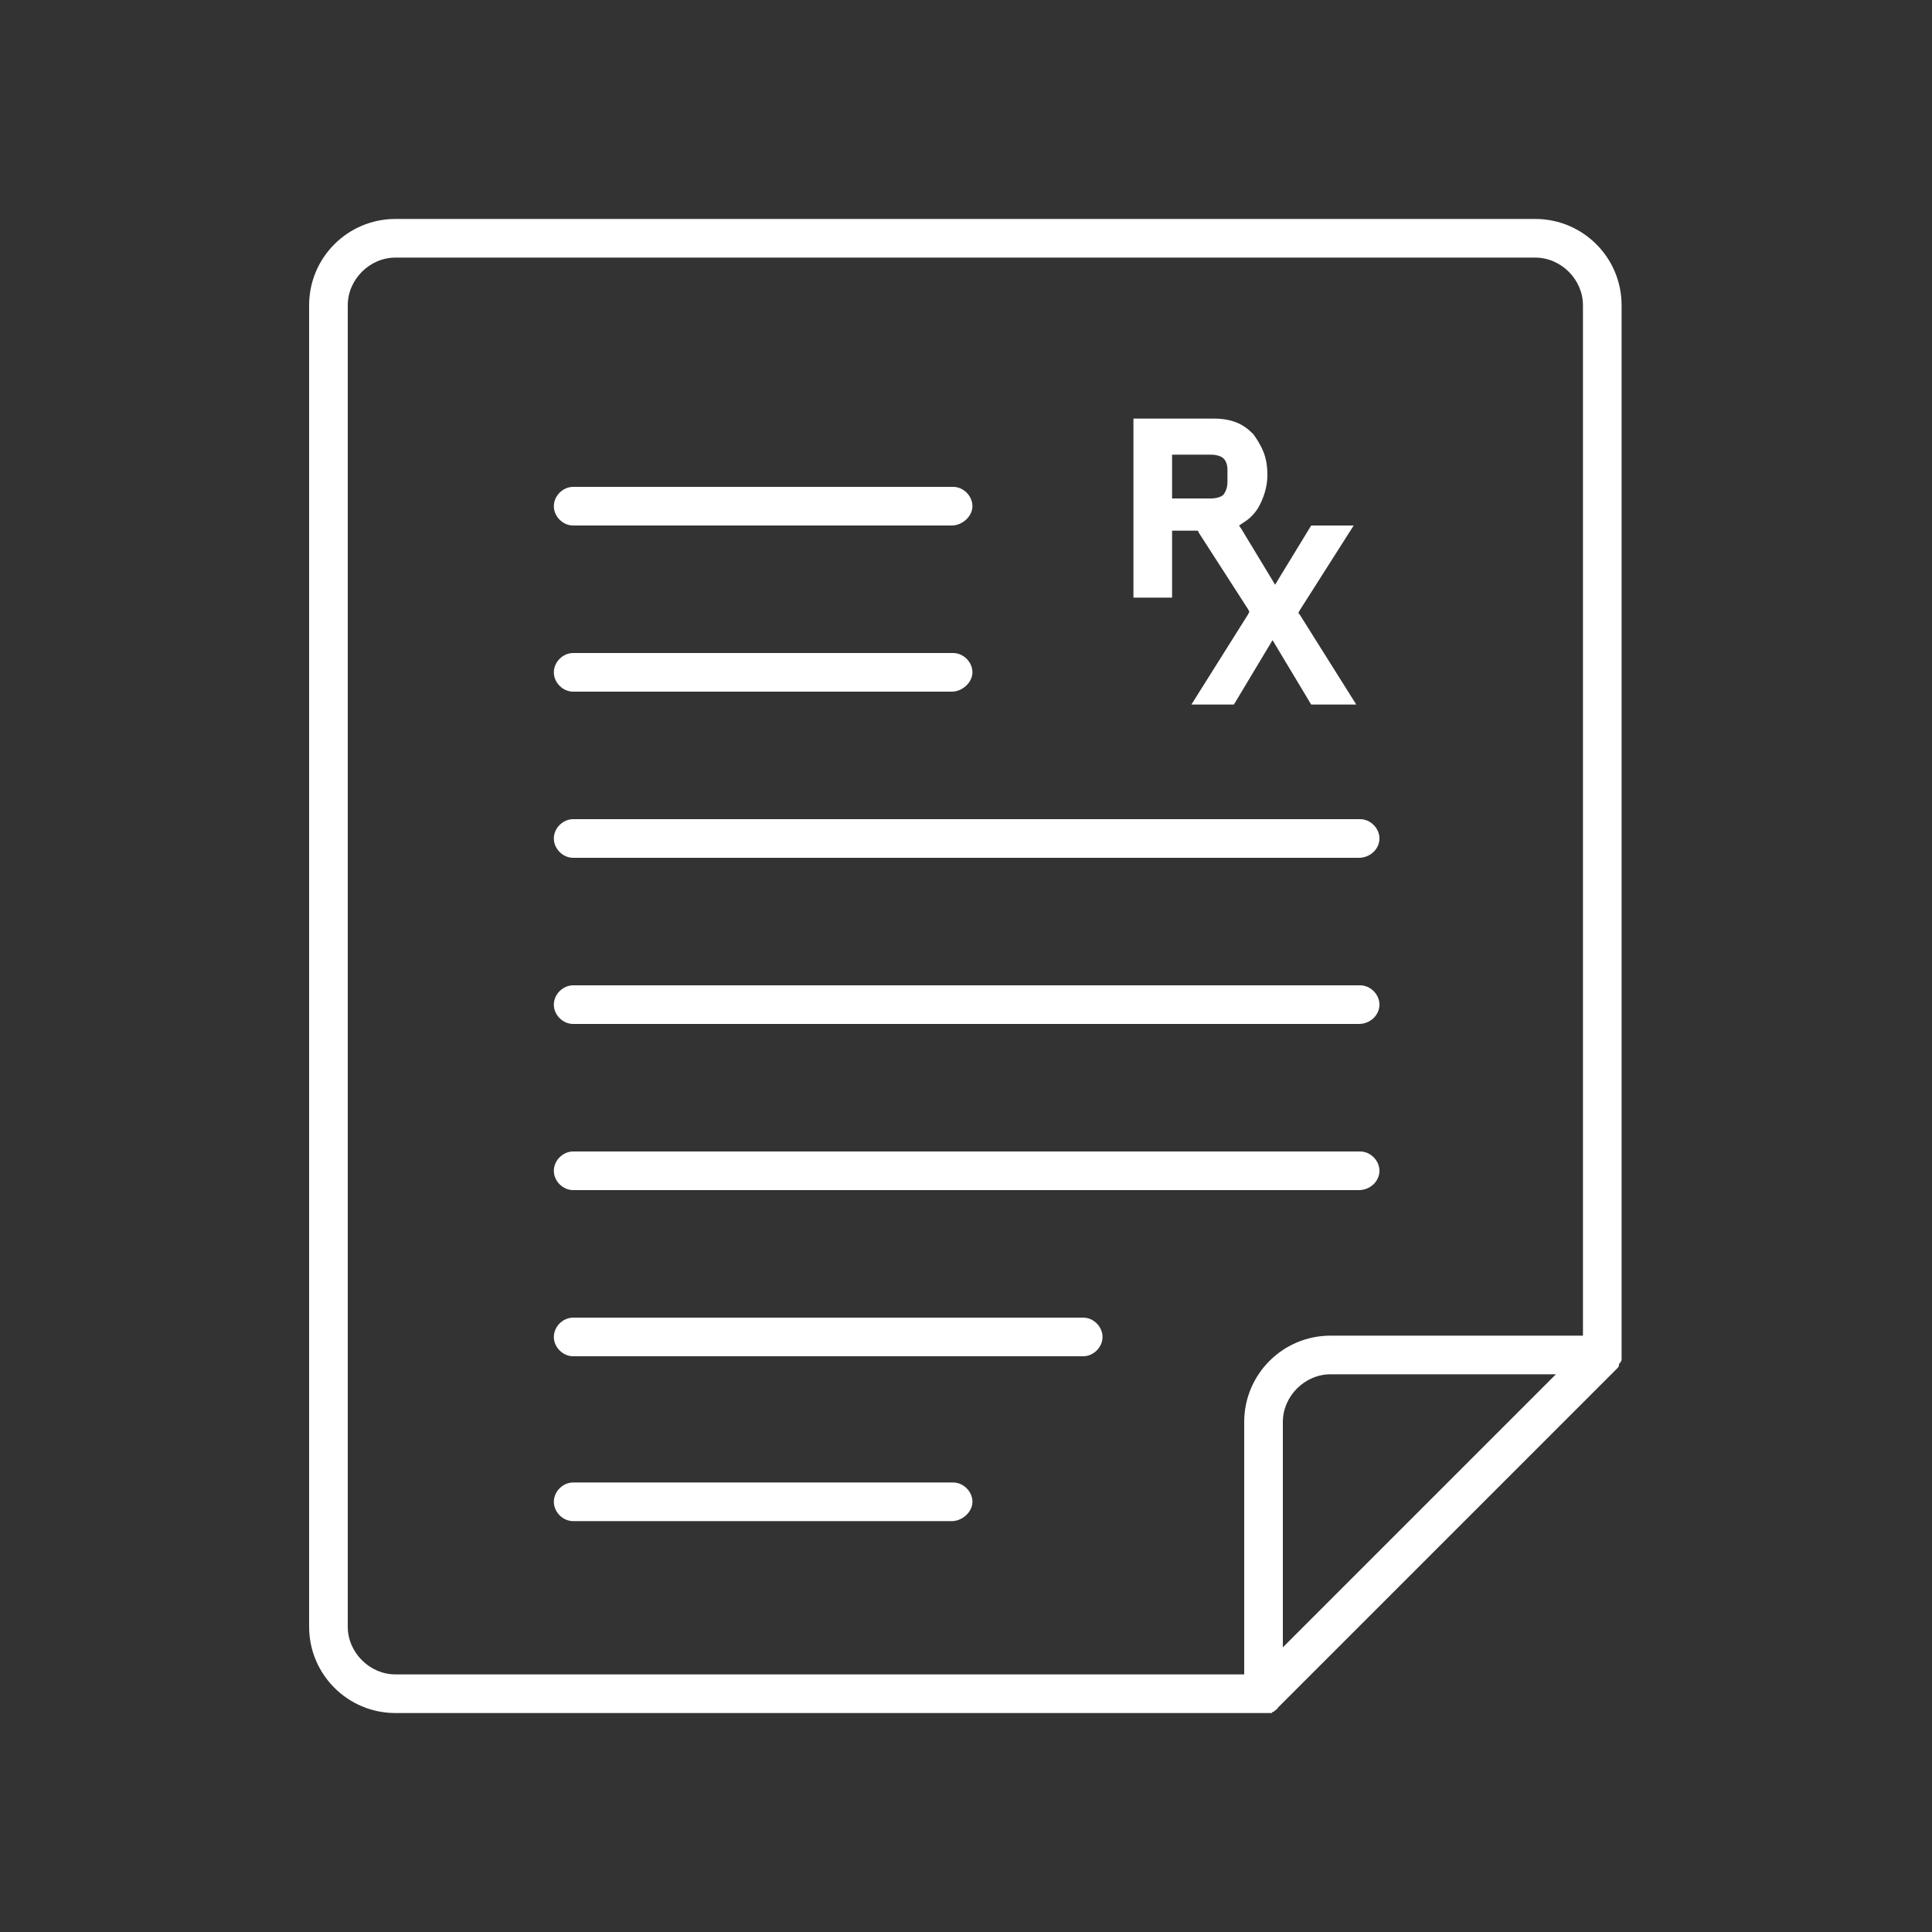
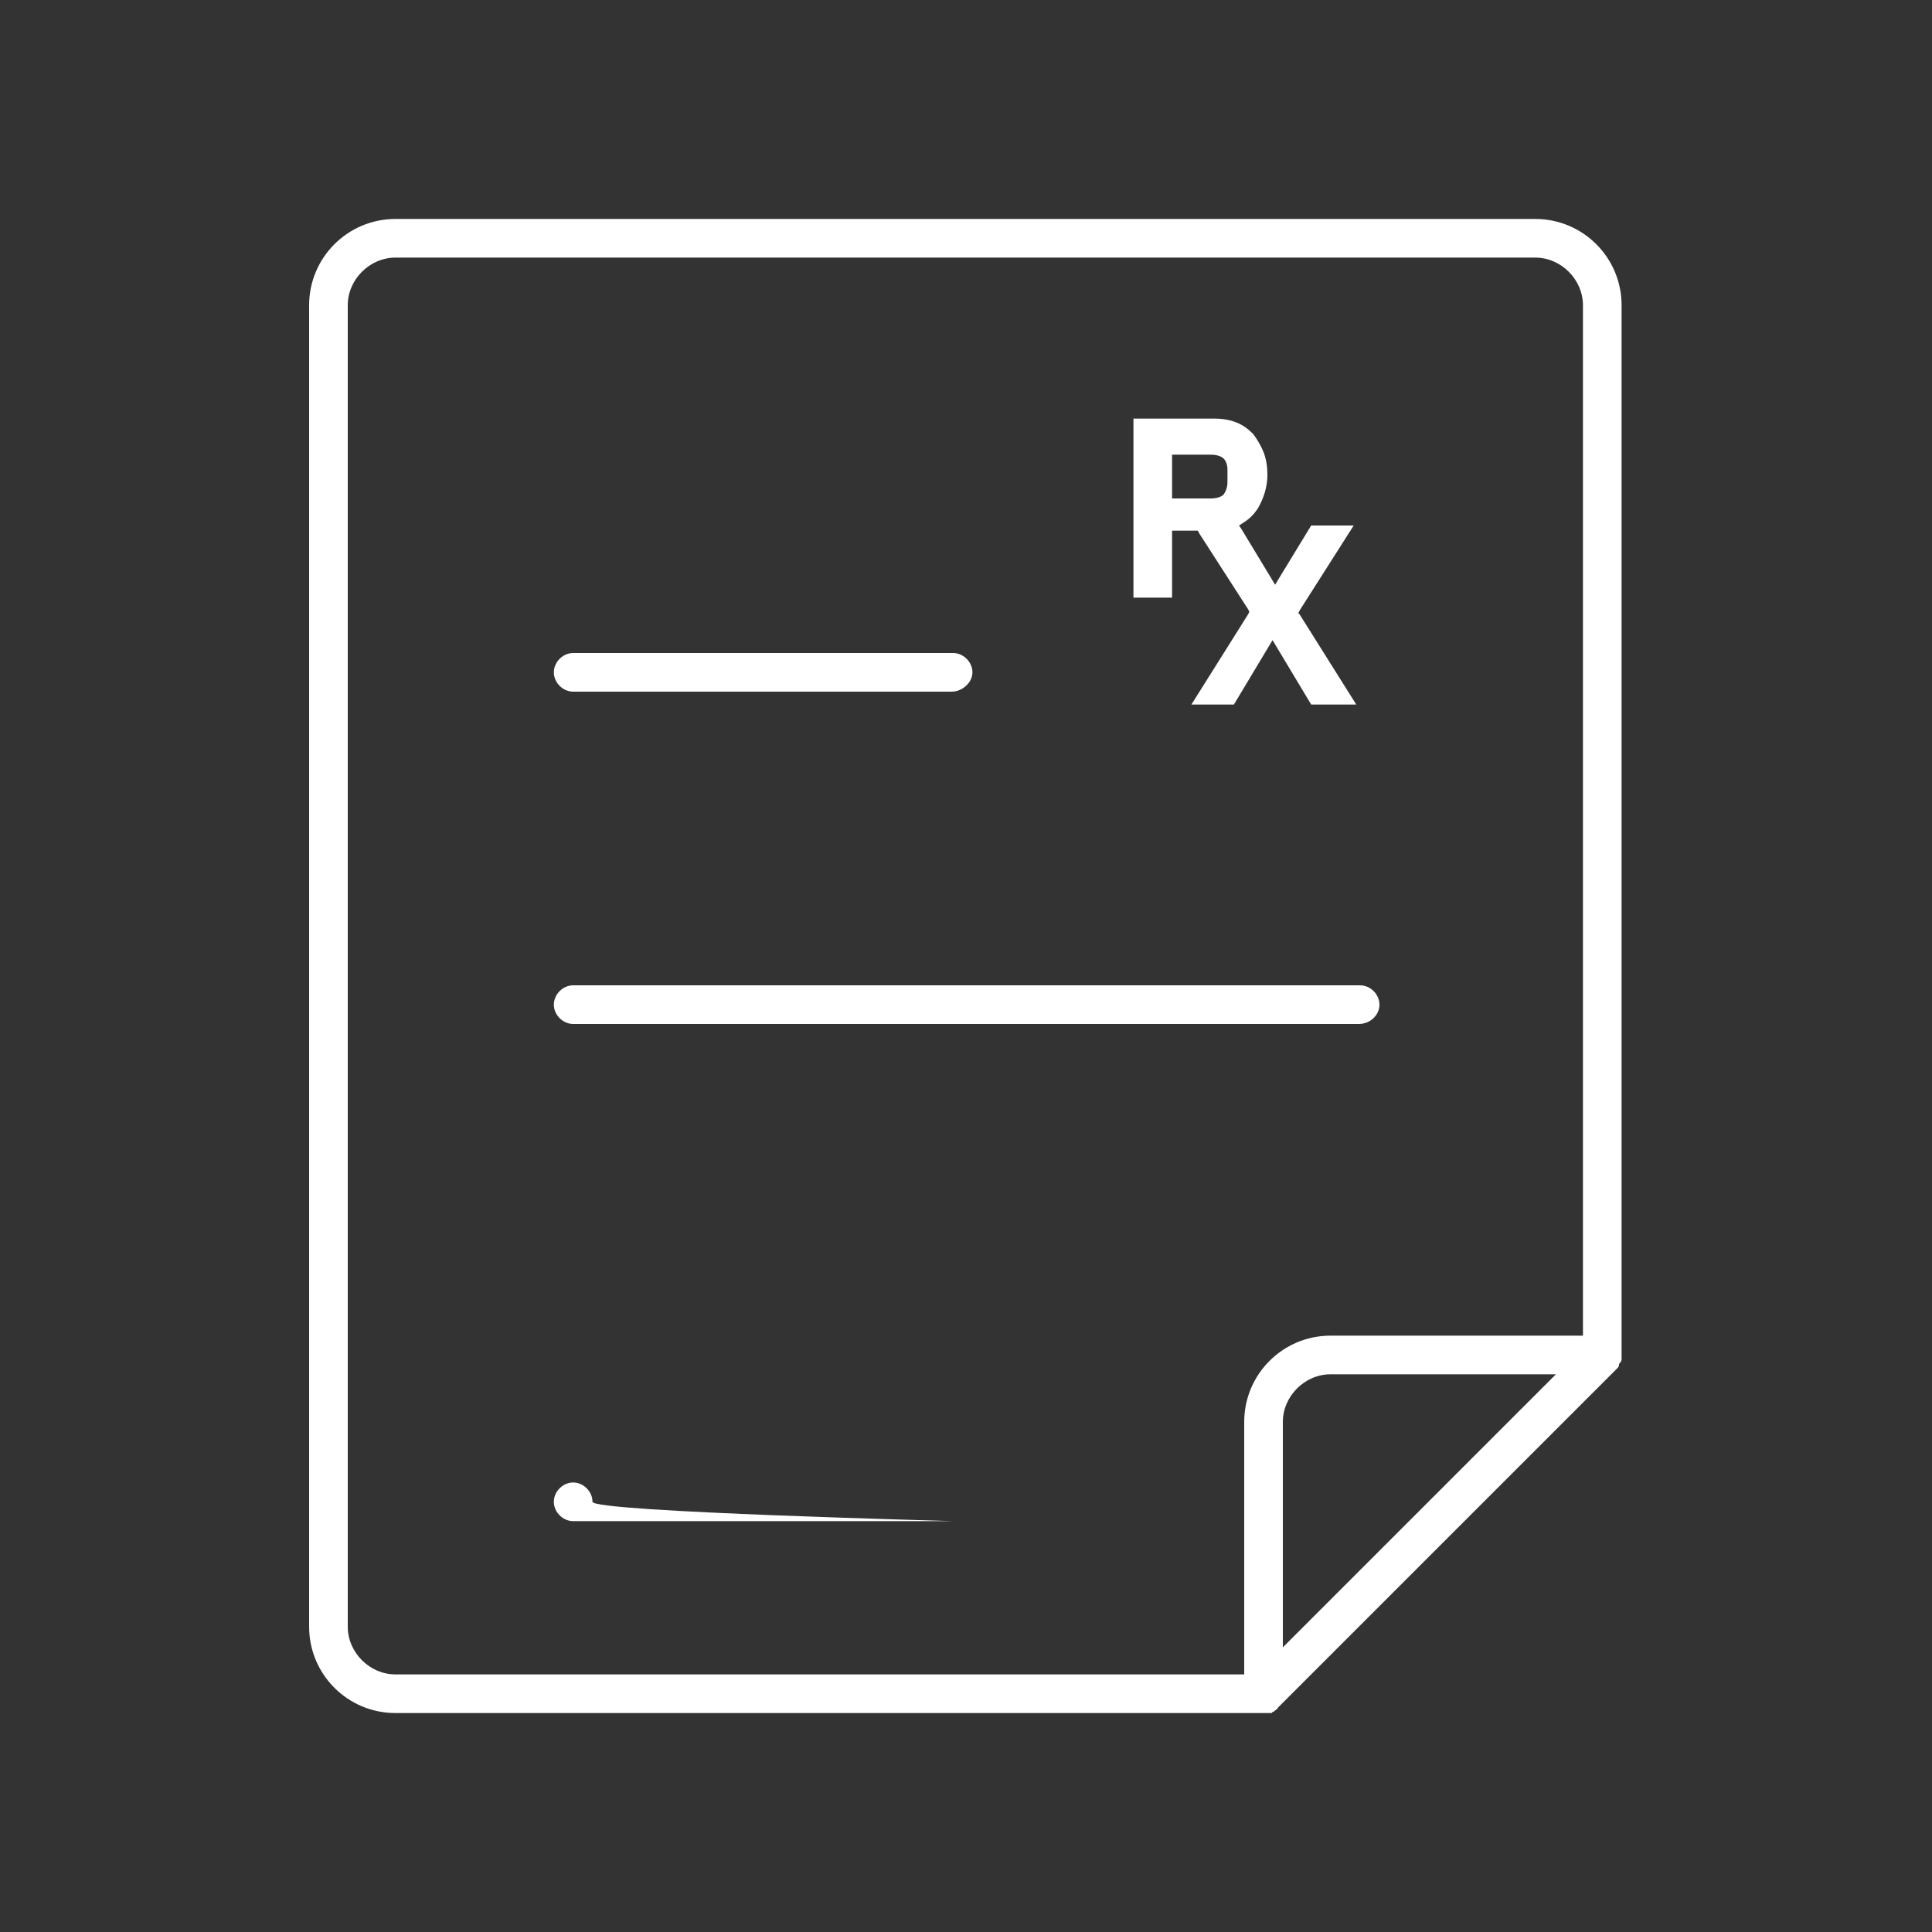
<svg xmlns="http://www.w3.org/2000/svg" version="1.1" id="Layer_1" x="0px" y="0px" viewBox="0 0 150 150" style="enable-background:new 0 0 150 150;" xml:space="preserve">
  <rect x="0" y="0" width="150" height="150" fill="#333333" stroke="none" />
  <style type="text/css">.icon-path-pharmacy{fill:#ffffff;}</style>
  <g>
    <g>
      <path class="icon-path-pharmacy" d="M125.9,105.5C125.9,105.5,125.9,105.5,125.9,105.5c0-0.1,0-0.2,0-0.3V23.7c0-3.7-3-6.7-6.7-6.7H30.7    C27,17,24,20,24,23.7v102.6c0,3.7,3,6.7,6.7,6.7h67.4c0,0,0,0,0,0c0.1,0,0.2,0,0.3,0c0,0,0.1,0,0.1,0c0.1,0,0.1,0,0.2,0    c0,0,0.1,0,0.1-0.1c0.1,0,0.1,0,0.2-0.1c0.1-0.1,0.2-0.1,0.2-0.2l26.3-26.3c0.1-0.1,0.2-0.2,0.2-0.3c0,0,0-0.1,0-0.1    C125.9,105.7,125.9,105.6,125.9,105.5z M27,126.3V23.7c0-2,1.7-3.7,3.7-3.7h88.5c2,0,3.7,1.7,3.7,3.7v80h-19.6    c-3.7,0-6.7,3-6.7,6.7V130H30.7C28.7,130,27,128.3,27,126.3z M99.6,127.9v-17.5c0-2,1.7-3.7,3.7-3.7h17.5L99.6,127.9z" />
      <g>
-         <path class="icon-path-pharmacy" d="M73.9,40.8H44.5c-0.8,0-1.5-0.7-1.5-1.5s0.7-1.5,1.5-1.5h29.5c0.8,0,1.5,0.7,1.5,1.5S74.7,40.8,73.9,40.8z" />
        <path class="icon-path-pharmacy" d="M73.9,53.7H44.5c-0.8,0-1.5-0.7-1.5-1.5s0.7-1.5,1.5-1.5h29.5c0.8,0,1.5,0.7,1.5,1.5S74.7,53.7,73.9,53.7z" />
-         <path class="icon-path-pharmacy" d="M105.5,66.6H44.5c-0.8,0-1.5-0.7-1.5-1.5s0.7-1.5,1.5-1.5h61.1c0.8,0,1.5,0.7,1.5,1.5S106.4,66.6,105.5,66.6     z" />
        <path class="icon-path-pharmacy" d="M105.5,79.5H44.5c-0.8,0-1.5-0.7-1.5-1.5s0.7-1.5,1.5-1.5h61.1c0.8,0,1.5,0.7,1.5,1.5S106.4,79.5,105.5,79.5     z" />
-         <path class="icon-path-pharmacy" d="M105.5,92.4H44.5c-0.8,0-1.5-0.7-1.5-1.5s0.7-1.5,1.5-1.5h61.1c0.8,0,1.5,0.7,1.5,1.5S106.4,92.4,105.5,92.4     z" />
-         <path class="icon-path-pharmacy" d="M84.1,105.3H44.5c-0.8,0-1.5-0.7-1.5-1.5s0.7-1.5,1.5-1.5h39.6c0.8,0,1.5,0.7,1.5,1.5S84.9,105.3,84.1,105.3     z" />
-         <path class="icon-path-pharmacy" d="M73.9,118.1H44.5c-0.8,0-1.5-0.7-1.5-1.5s0.7-1.5,1.5-1.5h29.5c0.8,0,1.5,0.7,1.5,1.5S74.7,118.1,73.9,118.1     z" />
+         <path class="icon-path-pharmacy" d="M73.9,118.1H44.5c-0.8,0-1.5-0.7-1.5-1.5s0.7-1.5,1.5-1.5c0.8,0,1.5,0.7,1.5,1.5S74.7,118.1,73.9,118.1     z" />
      </g>
    </g>
    <g>
      <path class="icon-path-pharmacy" d="M100.8,47.6l0.1-0.2l4.2-6.6h-3.3l-2.5,4.1L99,45.4l-0.3-0.5l-2.3-3.8l-0.2-0.3l0.3-0.2    c0.5-0.3,0.9-0.7,1.2-1.2c0.4-0.7,0.7-1.6,0.7-2.5c0-0.7-0.1-1.3-0.3-1.8c-0.2-0.5-0.5-1-0.8-1.4c-0.4-0.4-0.8-0.7-1.3-0.9    c-0.5-0.2-1.1-0.3-1.7-0.3h-6.3v13.9h3v-4.9v-0.3h0.3h1.6H93l0.1,0.2l3.8,5.9l0.1,0.2l-0.1,0.2l-4.4,7h3.3l2.7-4.5l0.3-0.5    l0.3,0.5l2.7,4.5h3.5l-4.4-7L100.8,47.6z M95.3,37.4c0,0.4-0.1,0.7-0.3,1c-0.2,0.2-0.6,0.3-1,0.3h-2.7h-0.3v-0.3v-2.8v-0.3h0.3H94    c0.4,0,0.8,0.1,1,0.3c0.2,0.2,0.3,0.5,0.3,0.9V37.4z" />
    </g>
  </g>
</svg>